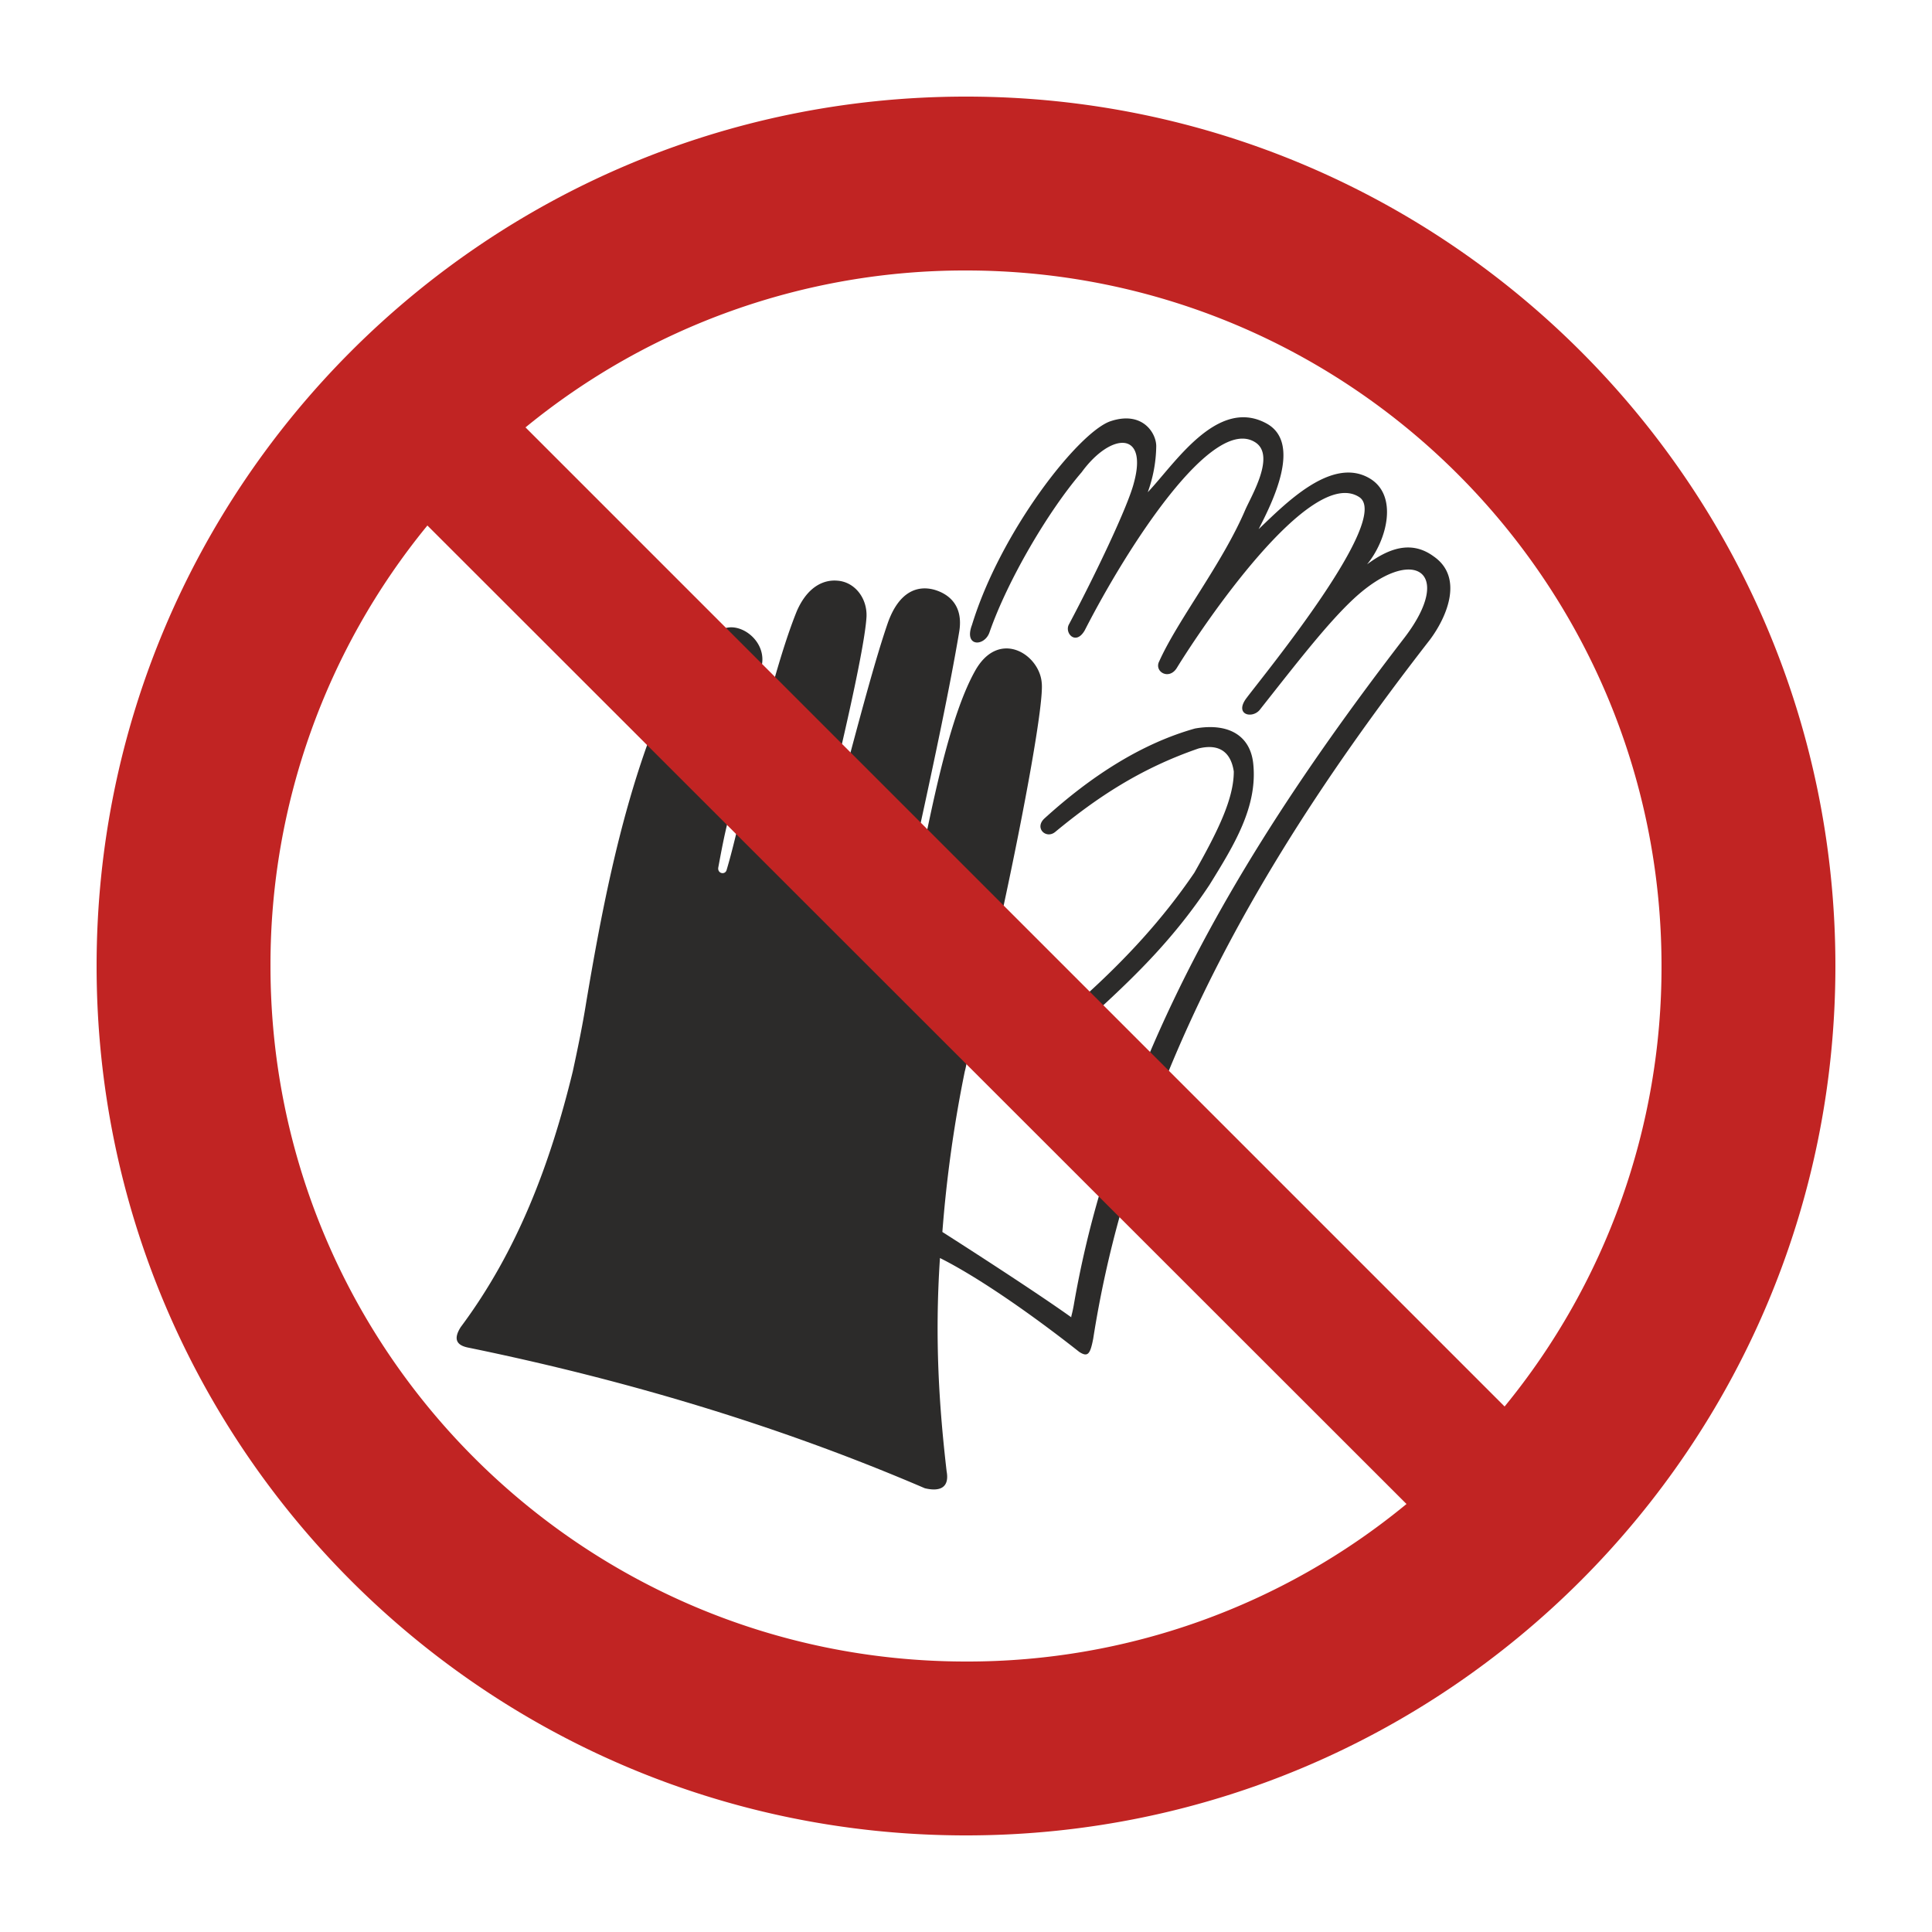
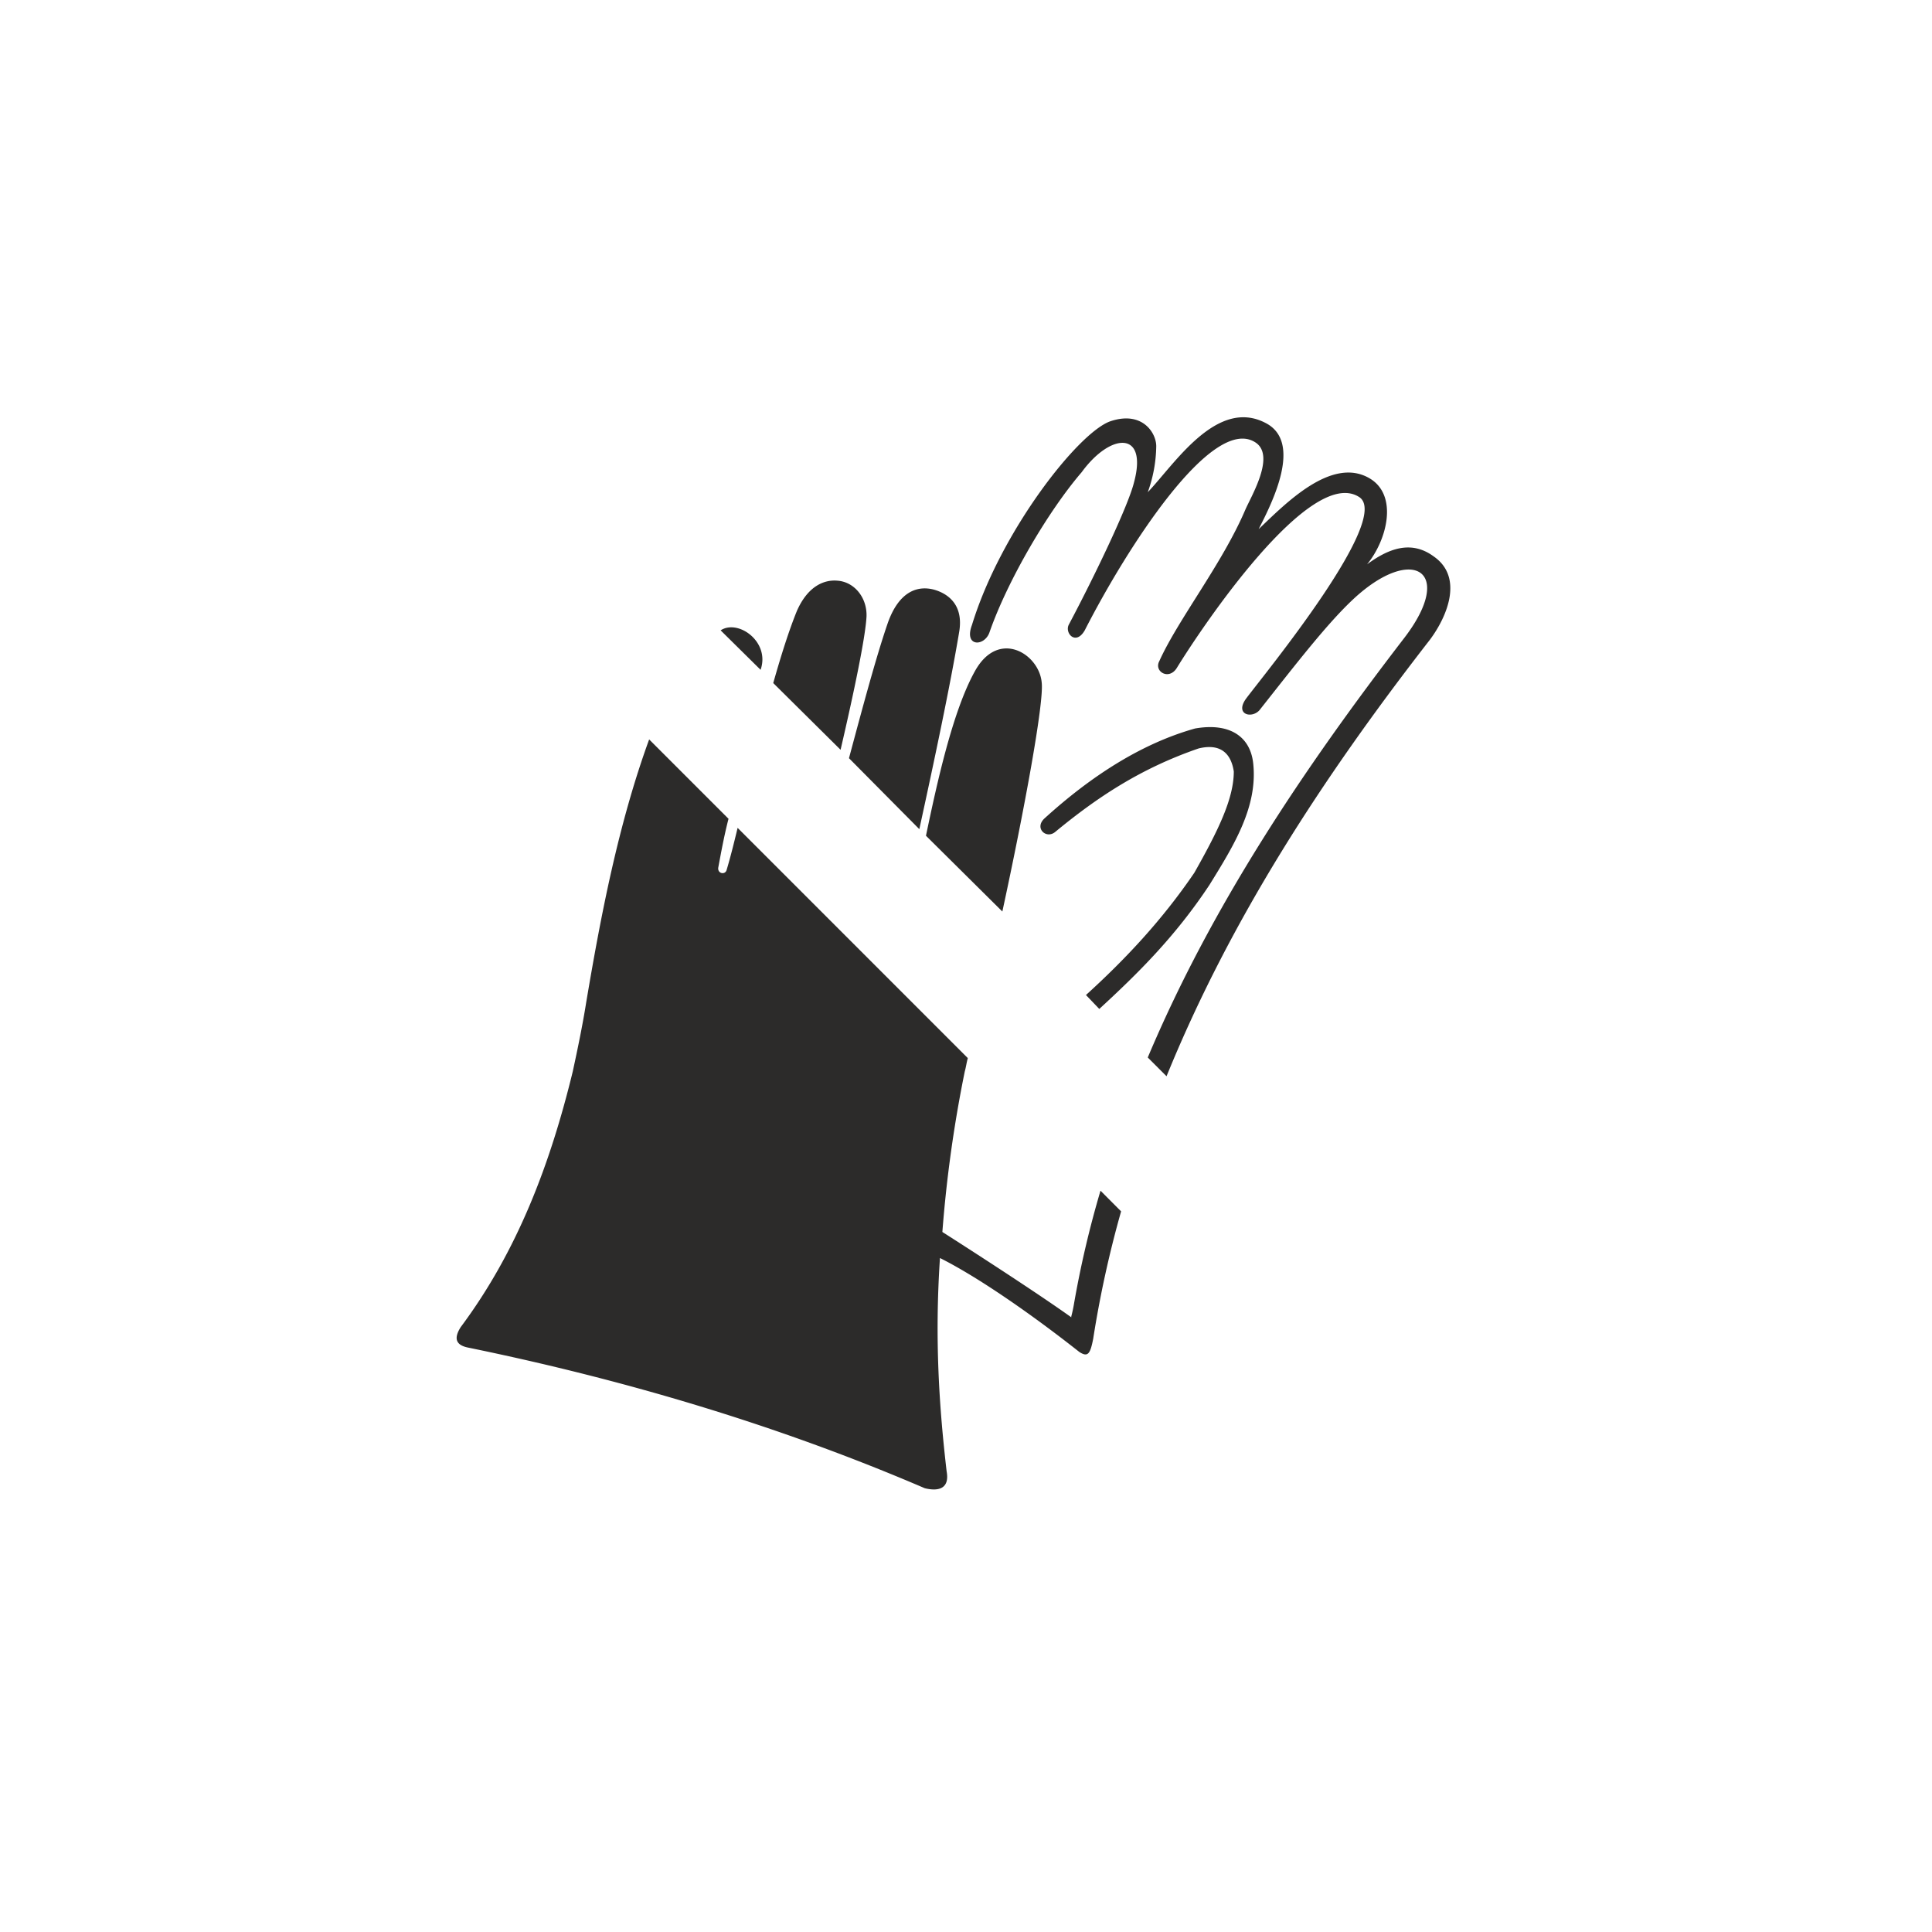
<svg xmlns="http://www.w3.org/2000/svg" viewBox="0 0 1000 1000">
  <defs>
    <style>.cls-1{fill:#fff;}.cls-2{fill:#2c2b2a;}.cls-2,.cls-3{fill-rule:evenodd;}.cls-3{fill:#c12423;}</style>
  </defs>
  <title>301_P020</title>
  <g id="Ebene_1" data-name="Ebene 1">
-     <rect class="cls-1" width="1000" height="1000" />
-   </g>
+     </g>
  <g id="Ebene_2" data-name="Ebene 2">
    <path class="cls-2" d="M540.77,423.48c23.83-21.63,49.86-38.57,77.77-46.41,17.87-3.13,28.53,4.08,30.1,17.88,2.51,22.58-10,42.65-22.58,63-17.87,27-37.31,46.1-57.07,64.28l-6.9-7.21c20.38-18.5,39.51-38.88,56.13-63.34,12.23-21.64,20.39-38.26,20.39-52.37-1.57-10.35-7.84-14.43-18.19-11.92-30.11,10.35-52.68,25.4-74.32,43.28C541.39,434.46,535.12,428.5,540.77,423.48ZM336,382.72l41.08,41.08c-2.19,8.46-3.76,16.93-5.33,25.4-.31,3.13,3.77,3.76,4.39.94,1.88-6.27,3.77-13.8,5.65-21.64L500.94,547.67c-.63,2.19-.94,4.7-1.57,6.89h0a672.44,672.44,0,0,0-11.6,83.11c17.25,11,50.17,32.3,66.79,44.21-.31-.31.32-1.25,1.26-6.58a519.13,519.13,0,0,1,13.8-59L580.28,627a557.69,557.69,0,0,0-14.43,65.86c-1.56,8.15-2.82,9.72-7.21,6.9-23.83-18.82-52.05-38.58-72.12-48.61-2.83,42.65-.32,77.77,3.45,110.38,1.56,8.47-3.45,10.67-11.29,8.78-75.89-32.61-155.23-56.13-236.14-72.75-6.58-1.25-7.84-4.7-4.07-10.66,29.47-39.51,46.41-84.67,58-132.34,2.51-11.6,5-23.51,6.9-35.43C310.91,474.29,320,426.62,336,382.72ZM603.8,557.07l-9.72-9.72C627,469.27,674.36,398.4,727,330c26.34-34.49,4.07-48.29-26.34-20.06-13.49,12.54-29.48,33.24-48.3,57.07-3.76,5.33-13.79,3.13-7.21-5.65,9.41-12.54,75.58-93.13,58.33-104.11C678.12,241,622,324.7,609.13,345.71c-4.08,6.59-11.92,1.89-9.1-3.45,9.73-21.63,32.62-50.48,44.53-78.39,3.14-7.21,15.68-27.91,5.34-34.81-22.27-14.74-66.49,54.25-88.44,97.21-4.7,8.16-10.66,1.26-8.15-3.13,13.48-25.4,30.42-60.84,33.55-73.07,7.53-27.28-11.91-26.34-27-5.64-17.25,20.06-38.26,55.81-47.67,82.78-2.51,7.53-13.48,7.84-9.09-3.76C517.87,275.16,558,224,574.63,218.08c16.62-5.64,23.84,6,23.84,12.86a72.49,72.49,0,0,1-4.39,23.83c13.79-14.42,35.75-49.23,61.15-35.75,19.13,10,3.13,41.4-3.77,54.88C665,261.05,689.09,236,708.85,247.56c15,8.78,9.09,32-1.25,44.53,10.66-7.84,22.57-12.86,34.49-4.08,15.37,10.67,7.21,30.74-1.88,43C684.39,402.79,636.72,476.17,603.8,557.07Zm-85-85.29-39.52-39.2c5.65-27,13.8-64.6,25.4-85.3,12.23-21.95,33.24-8.78,34.5,6C540.45,363.28,530.42,418.15,518.82,471.78Zm-43-42.65-36.37-36.69c6.9-25.72,14.11-52.68,20.07-69.93,5.64-16,15.05-19.76,24.14-17.25,7.53,2.2,15.06,8.15,12.86,21.64C491.85,354.81,483.38,394.63,475.85,429.13Zm-40.76-41.08-34.81-34.5c4.08-14.42,8.15-27.28,12.23-37.31,5.64-12.86,14.11-16.31,21-15.68,8.78.62,15.37,8.78,15.05,18.5C447.94,330,442,358.26,435.09,388.05Zm-41.4-41.39L373,326.27C382.09,320.31,398.71,332.23,393.69,346.66Z" />
-     <path class="cls-3" d="M500.63,50C748.68,50.31,950,251.64,950,500S748.68,949.69,500.63,950h-1.26C251,949.69,50,748.36,50,500S251,50.31,499.37,50ZM728,778.47A357.16,357.16,0,0,1,500,860c-198.82,0-360-161.18-360-360a358.65,358.65,0,0,1,81.22-228ZM500,140c198.82,0,360,161.18,360,360a358.65,358.65,0,0,1-81.22,228L272,221.22A358.65,358.65,0,0,1,500,140Z" />
  </g>
</svg>